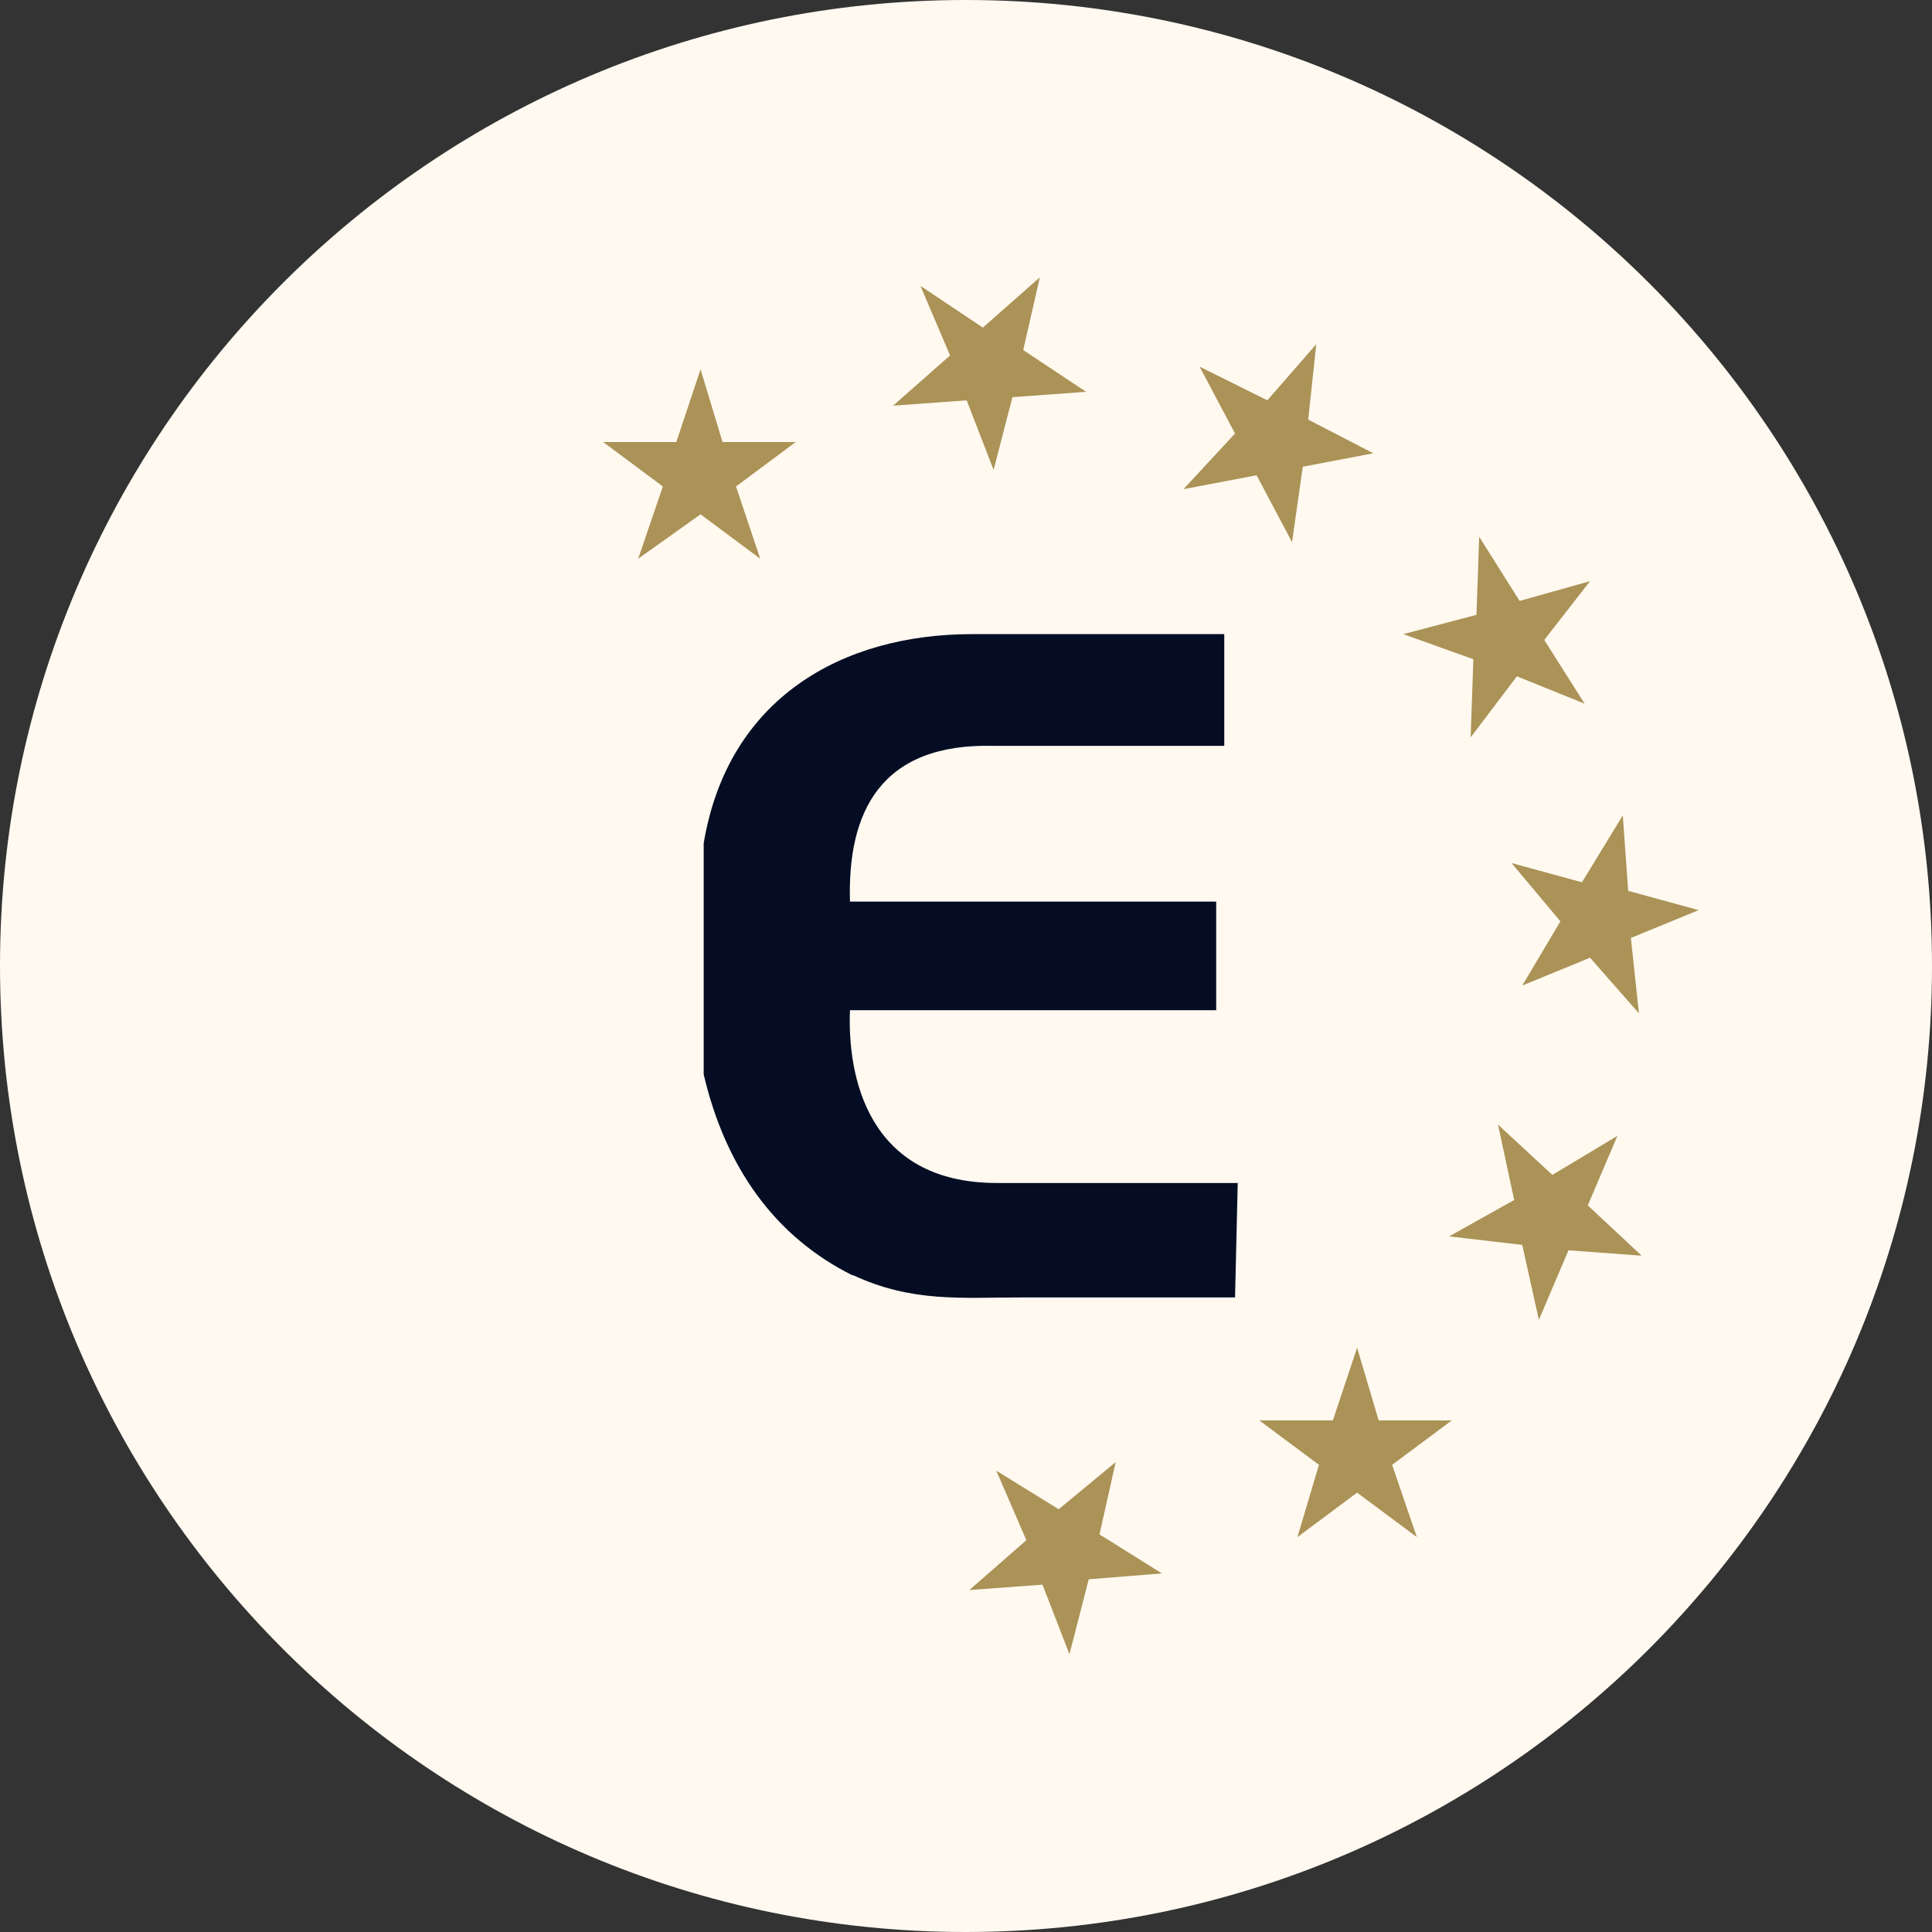
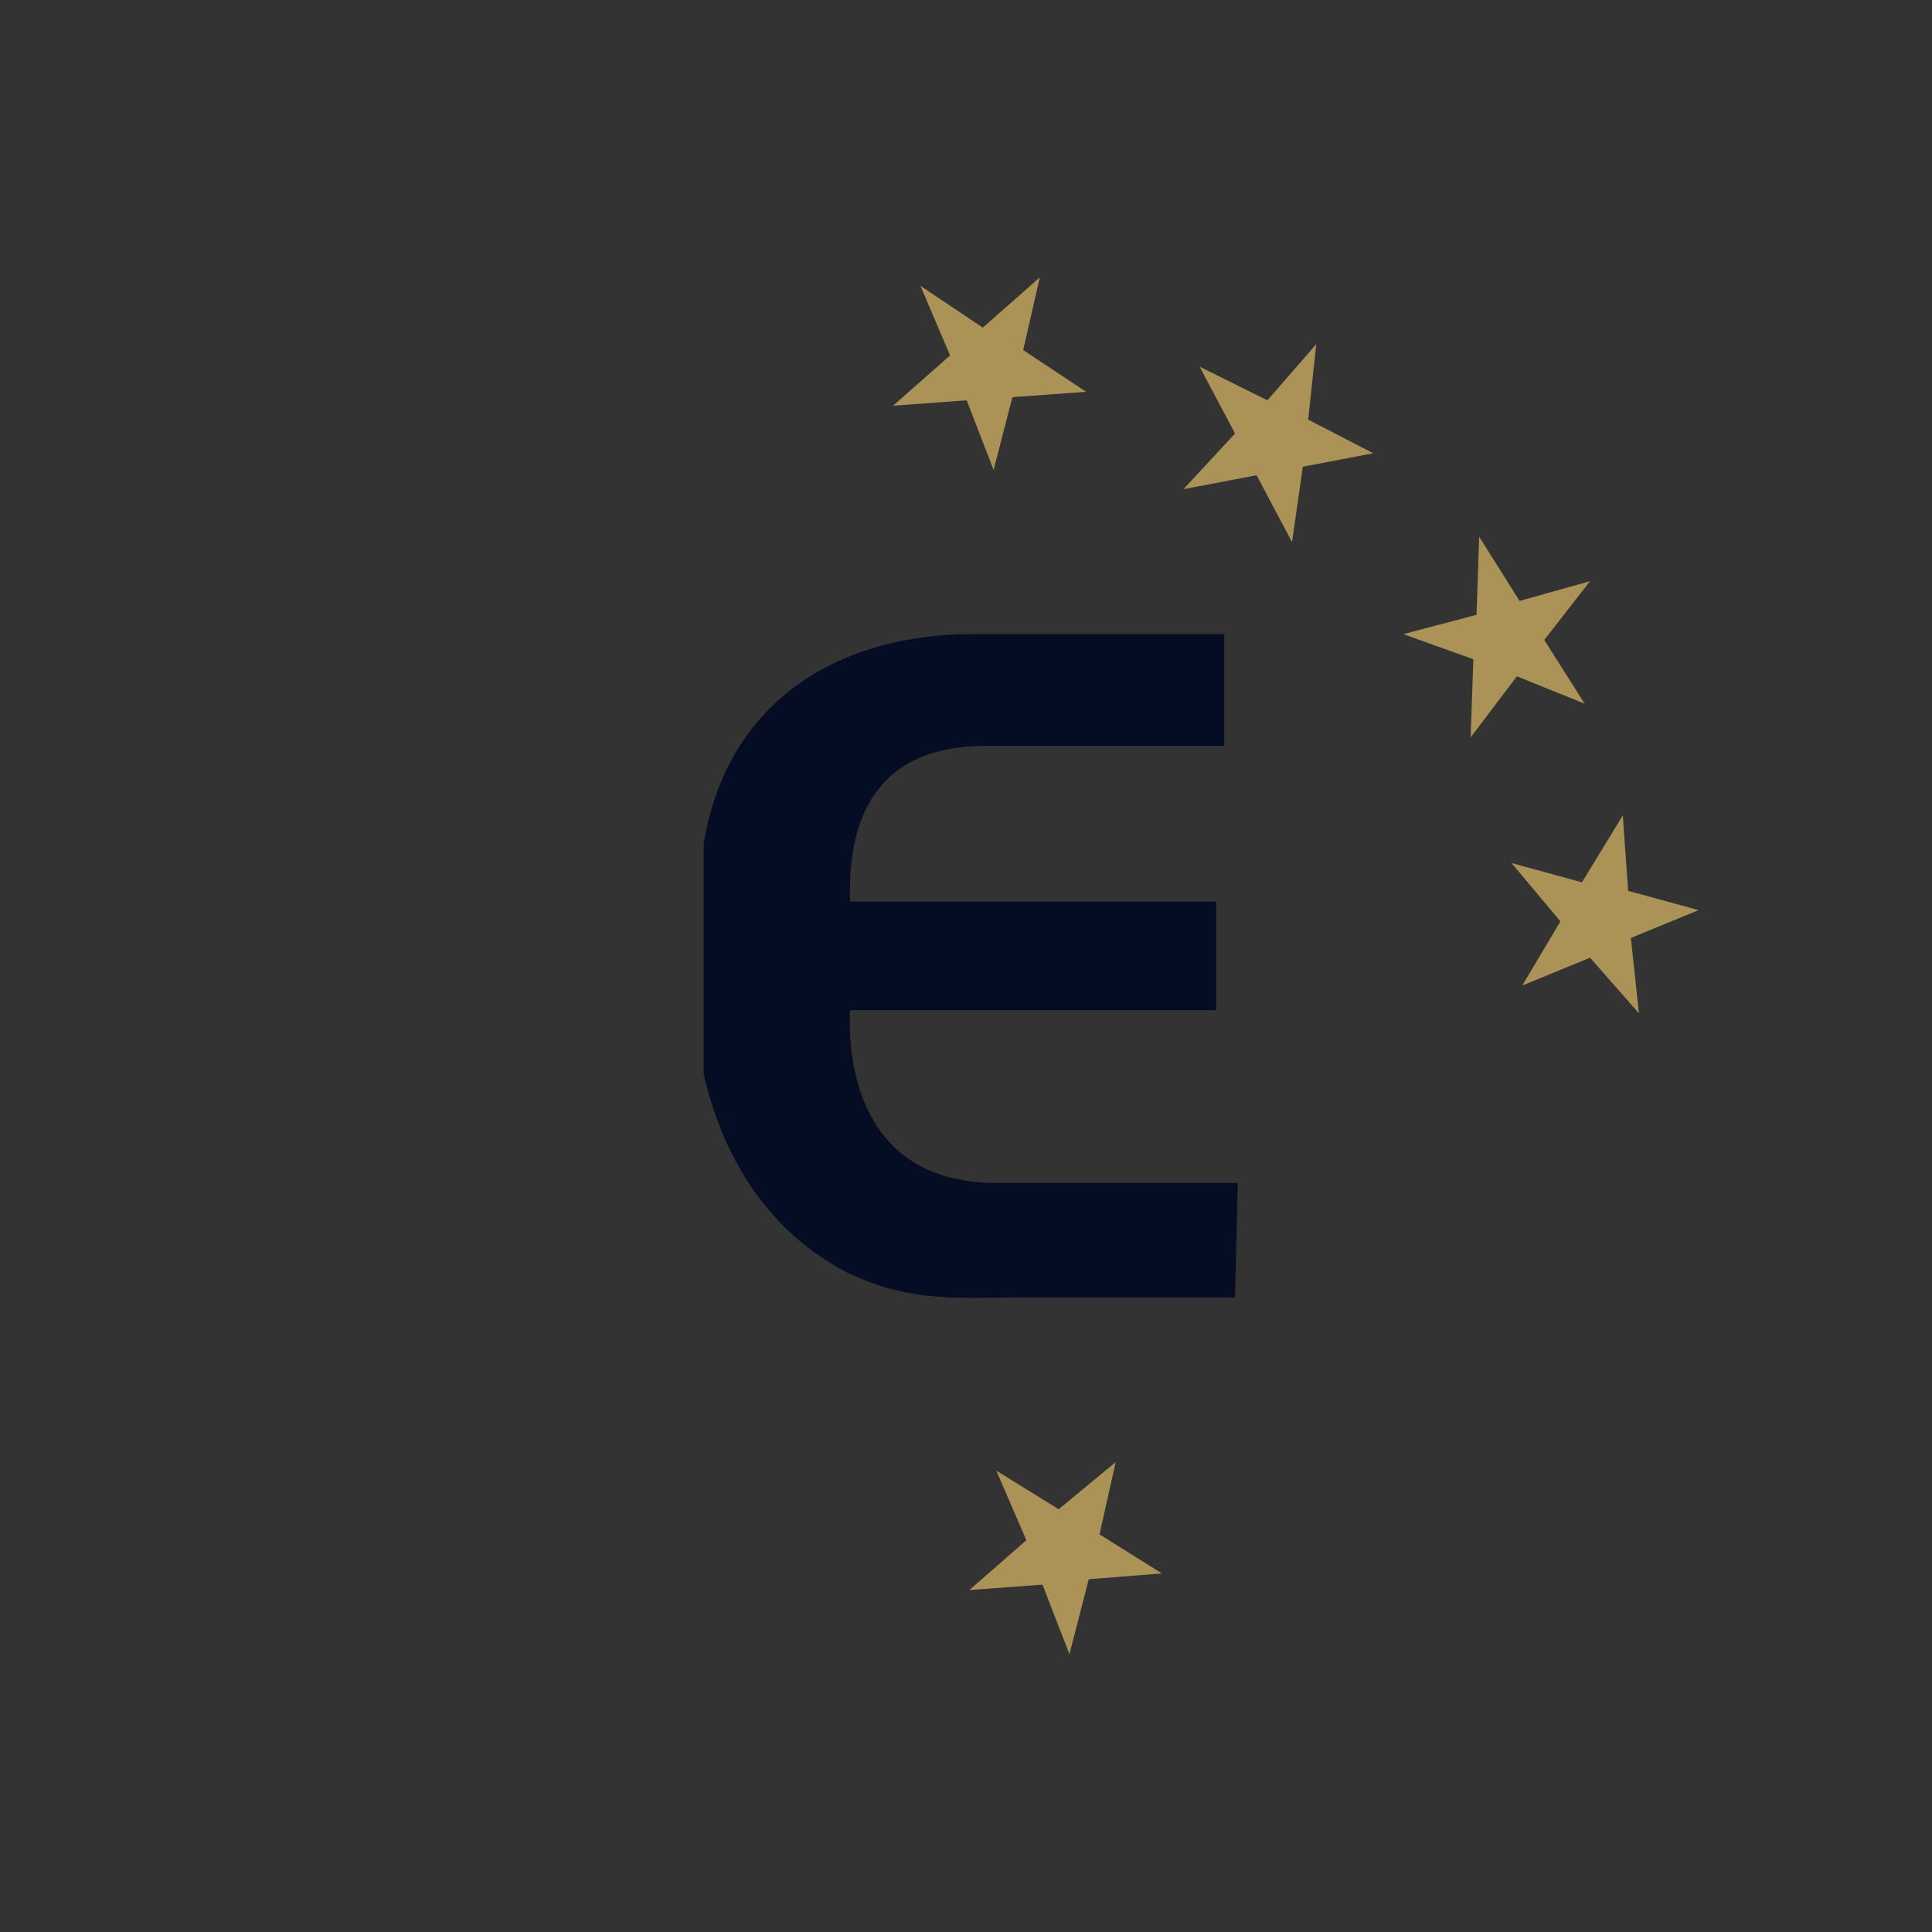
<svg xmlns="http://www.w3.org/2000/svg" clip-rule="evenodd" fill-rule="evenodd" height="200" image-rendering="optimizeQuality" shape-rendering="geometricPrecision" text-rendering="geometricPrecision" viewBox="0 0 43.05 43.05" width="200">
  <rect x="0" y="0" width="43.05" height="43.05" fill="#333333" stroke="none" />
-   <path d="m43.05 21.52c0 11.89-9.64 21.53-21.53 21.53-11.88 0-21.52-9.64-21.52-21.53 0-11.88 9.64-21.52 21.52-21.52 11.89 0 21.53 9.64 21.53 21.52z" fill="#fff9f0" fill-rule="nonzero" />
  <g fill="#ab9256">
-     <path d="m15.61 8.23.49 1.62h1.63l-1.33.99.54 1.61-1.33-.99-1.39.99.55-1.61-1.33-.99h1.63z" />
    <path d="m20.51 6.37 1.39.93 1.27-1.12-.37 1.62 1.4.93-1.64.12-.42 1.62-.6-1.55-1.64.12 1.27-1.12z" />
    <path d="m26.73 8.17 1.51.75 1.09-1.25-.18 1.68 1.45.75-1.57.3-.24 1.68-.79-1.49-1.63.31 1.15-1.24z" />
    <path d="m32.96 11.96.9 1.43 1.57-.44-1.02 1.31.9 1.42-1.51-.61-1.03 1.36.06-1.74-1.56-.56 1.63-.43z" />
    <path d="m36.16 18.17.12 1.68 1.57.43-1.51.62.18 1.68-1.09-1.24-1.51.62.85-1.43-1.09-1.3 1.57.43z" />
-     <path d="m33.38 25.06 1.21 1.12 1.45-.87-.66 1.55 1.2 1.12-1.63-.12-.66 1.55-.37-1.67-1.63-.19 1.45-.81z" />
-     <path d="m30.24 30.03.48 1.62h1.63l-1.33.99.55 1.61-1.33-.99-1.33.99.48-1.61-1.33-.99h1.64z" />
    <path d="m22.2 32.77 1.39.86 1.27-1.05-.36 1.61 1.39.87-1.63.13-.43 1.67-.6-1.55-1.63.12 1.27-1.11z" />
  </g>
  <path d="m19 28.42c-1.75-.87-2.84-2.43-3.32-4.48v-5.15c.54-3.23 3.08-4.66 5.98-4.66h5.62v2.49h-5.13c-2.54-.07-3.27 1.49-3.21 3.47h8.16v2.42h-8.16c-.06 1.43.37 3.85 3.27 3.85h5.37l-.06 2.55h-4.71c-1.39 0-2.48.12-3.81-.5z" fill="#040d23" fill-rule="nonzero" />
</svg>